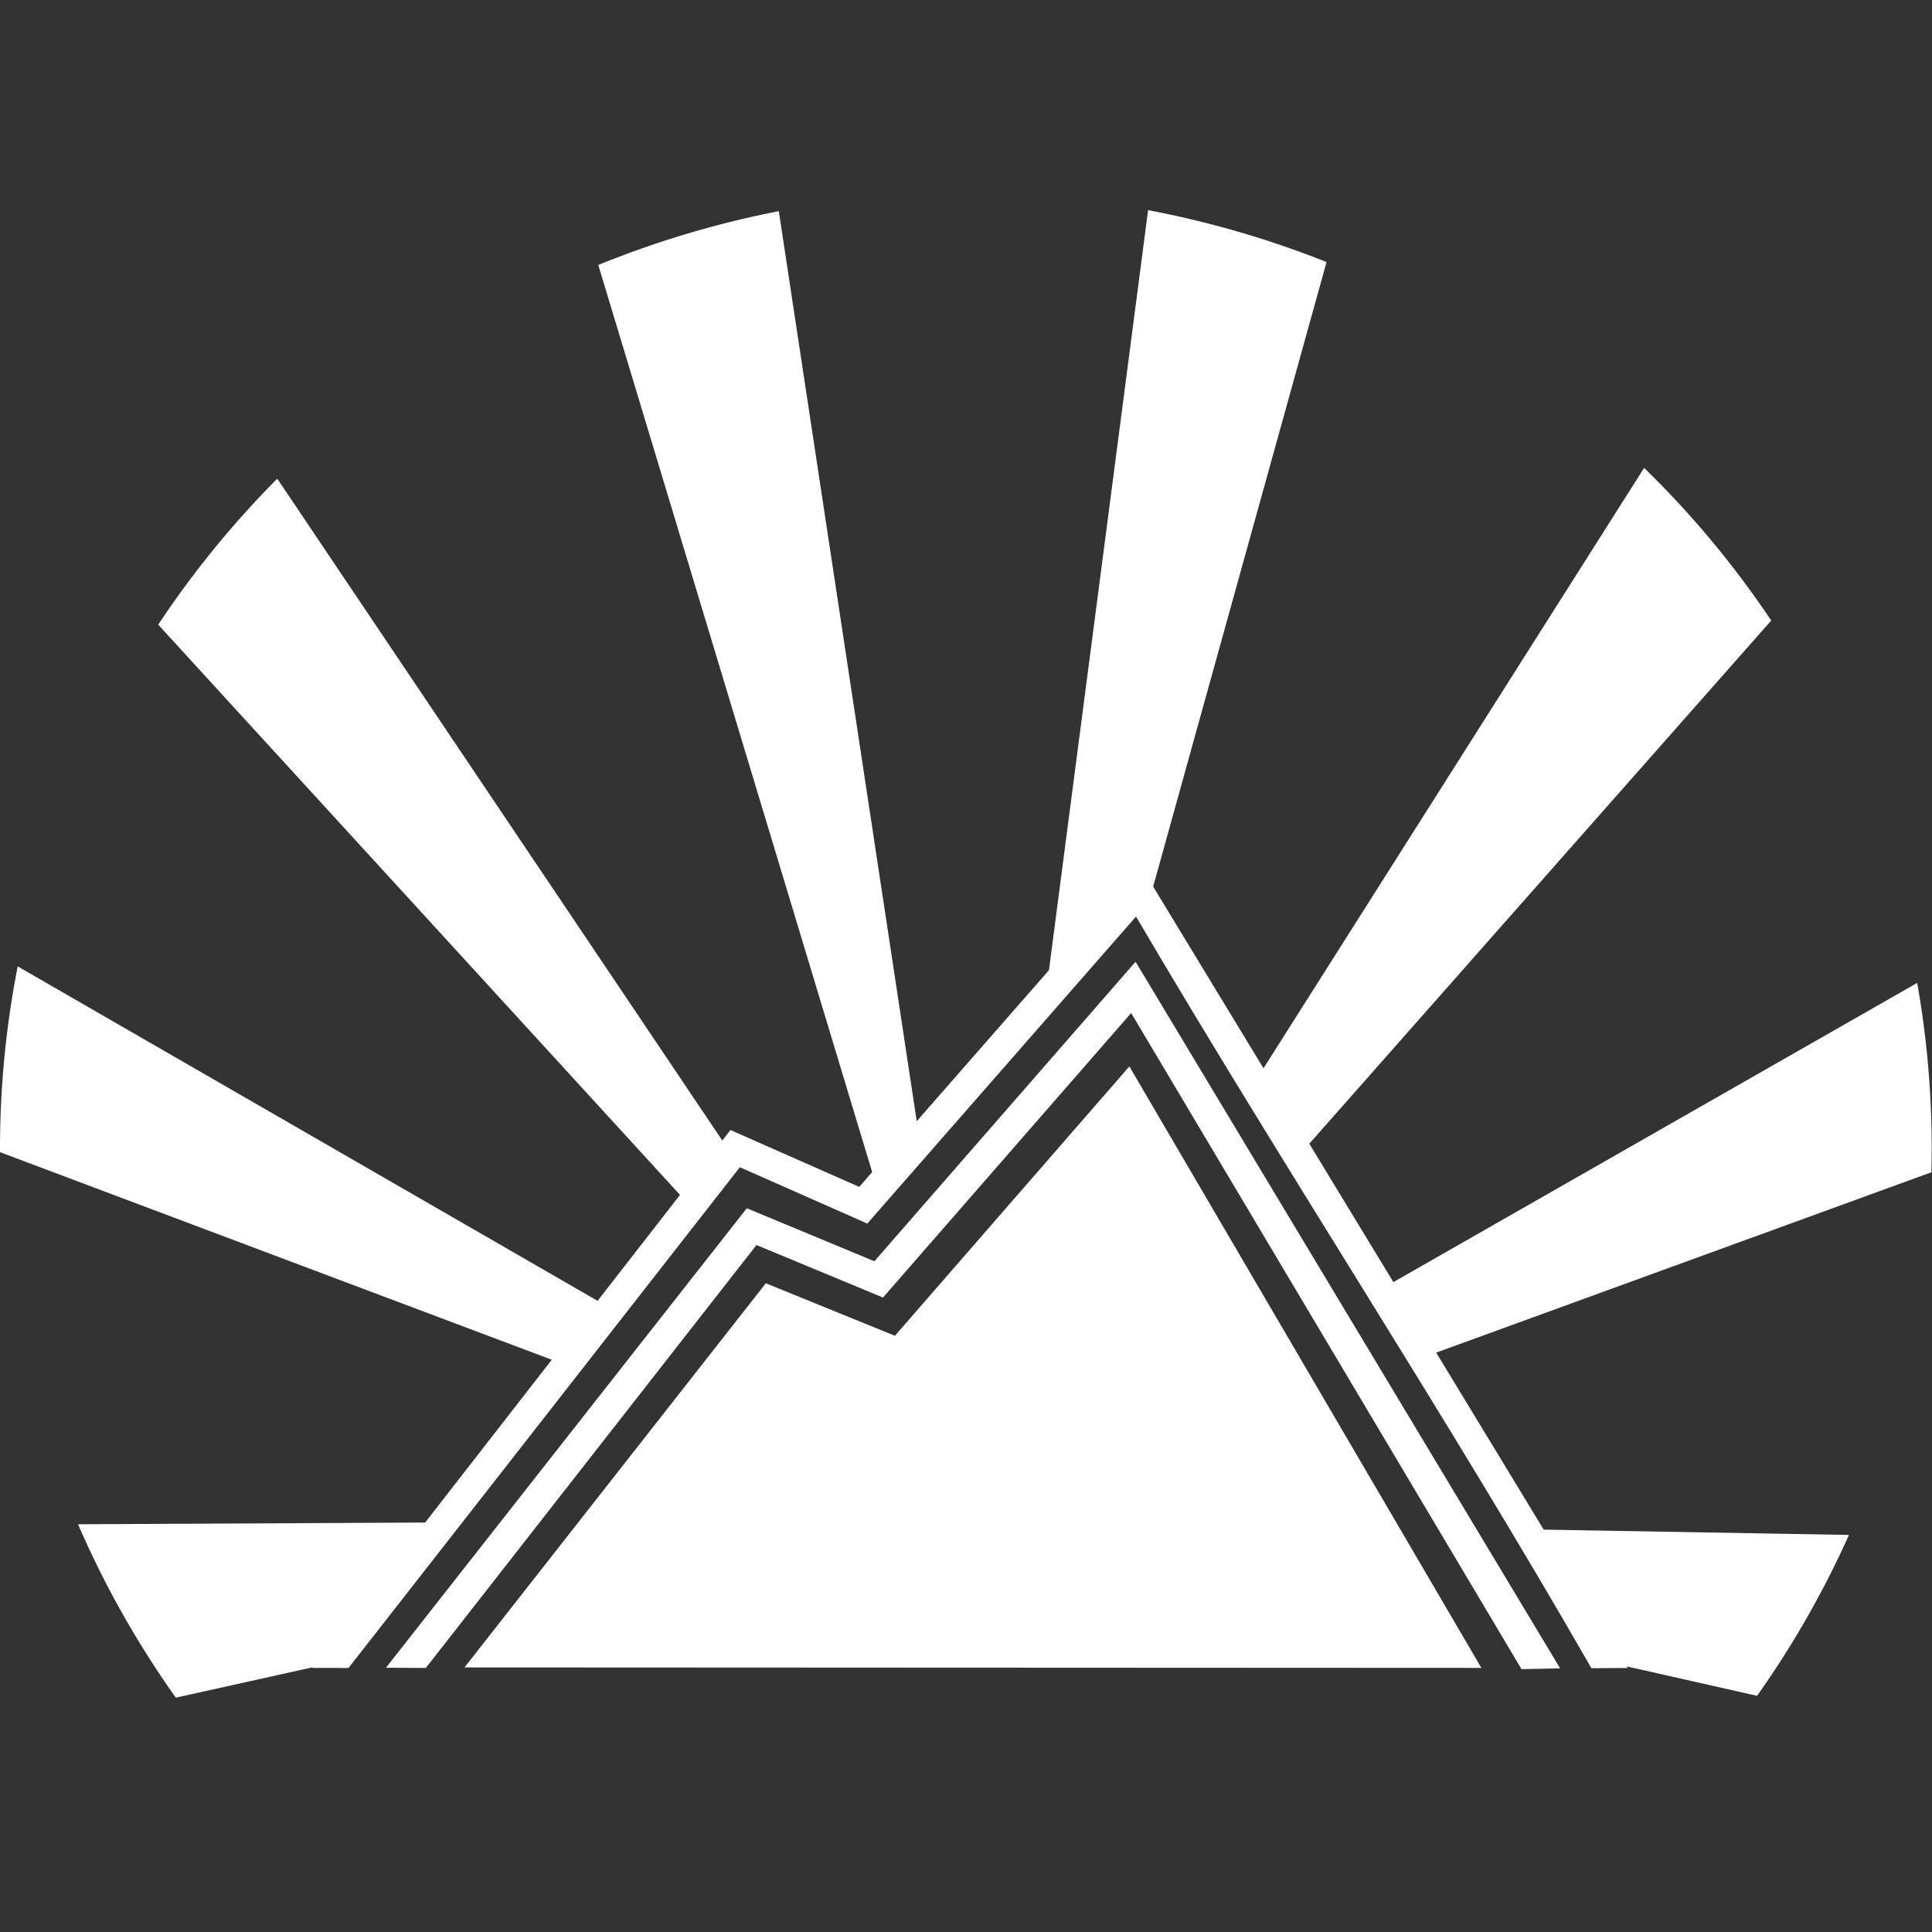
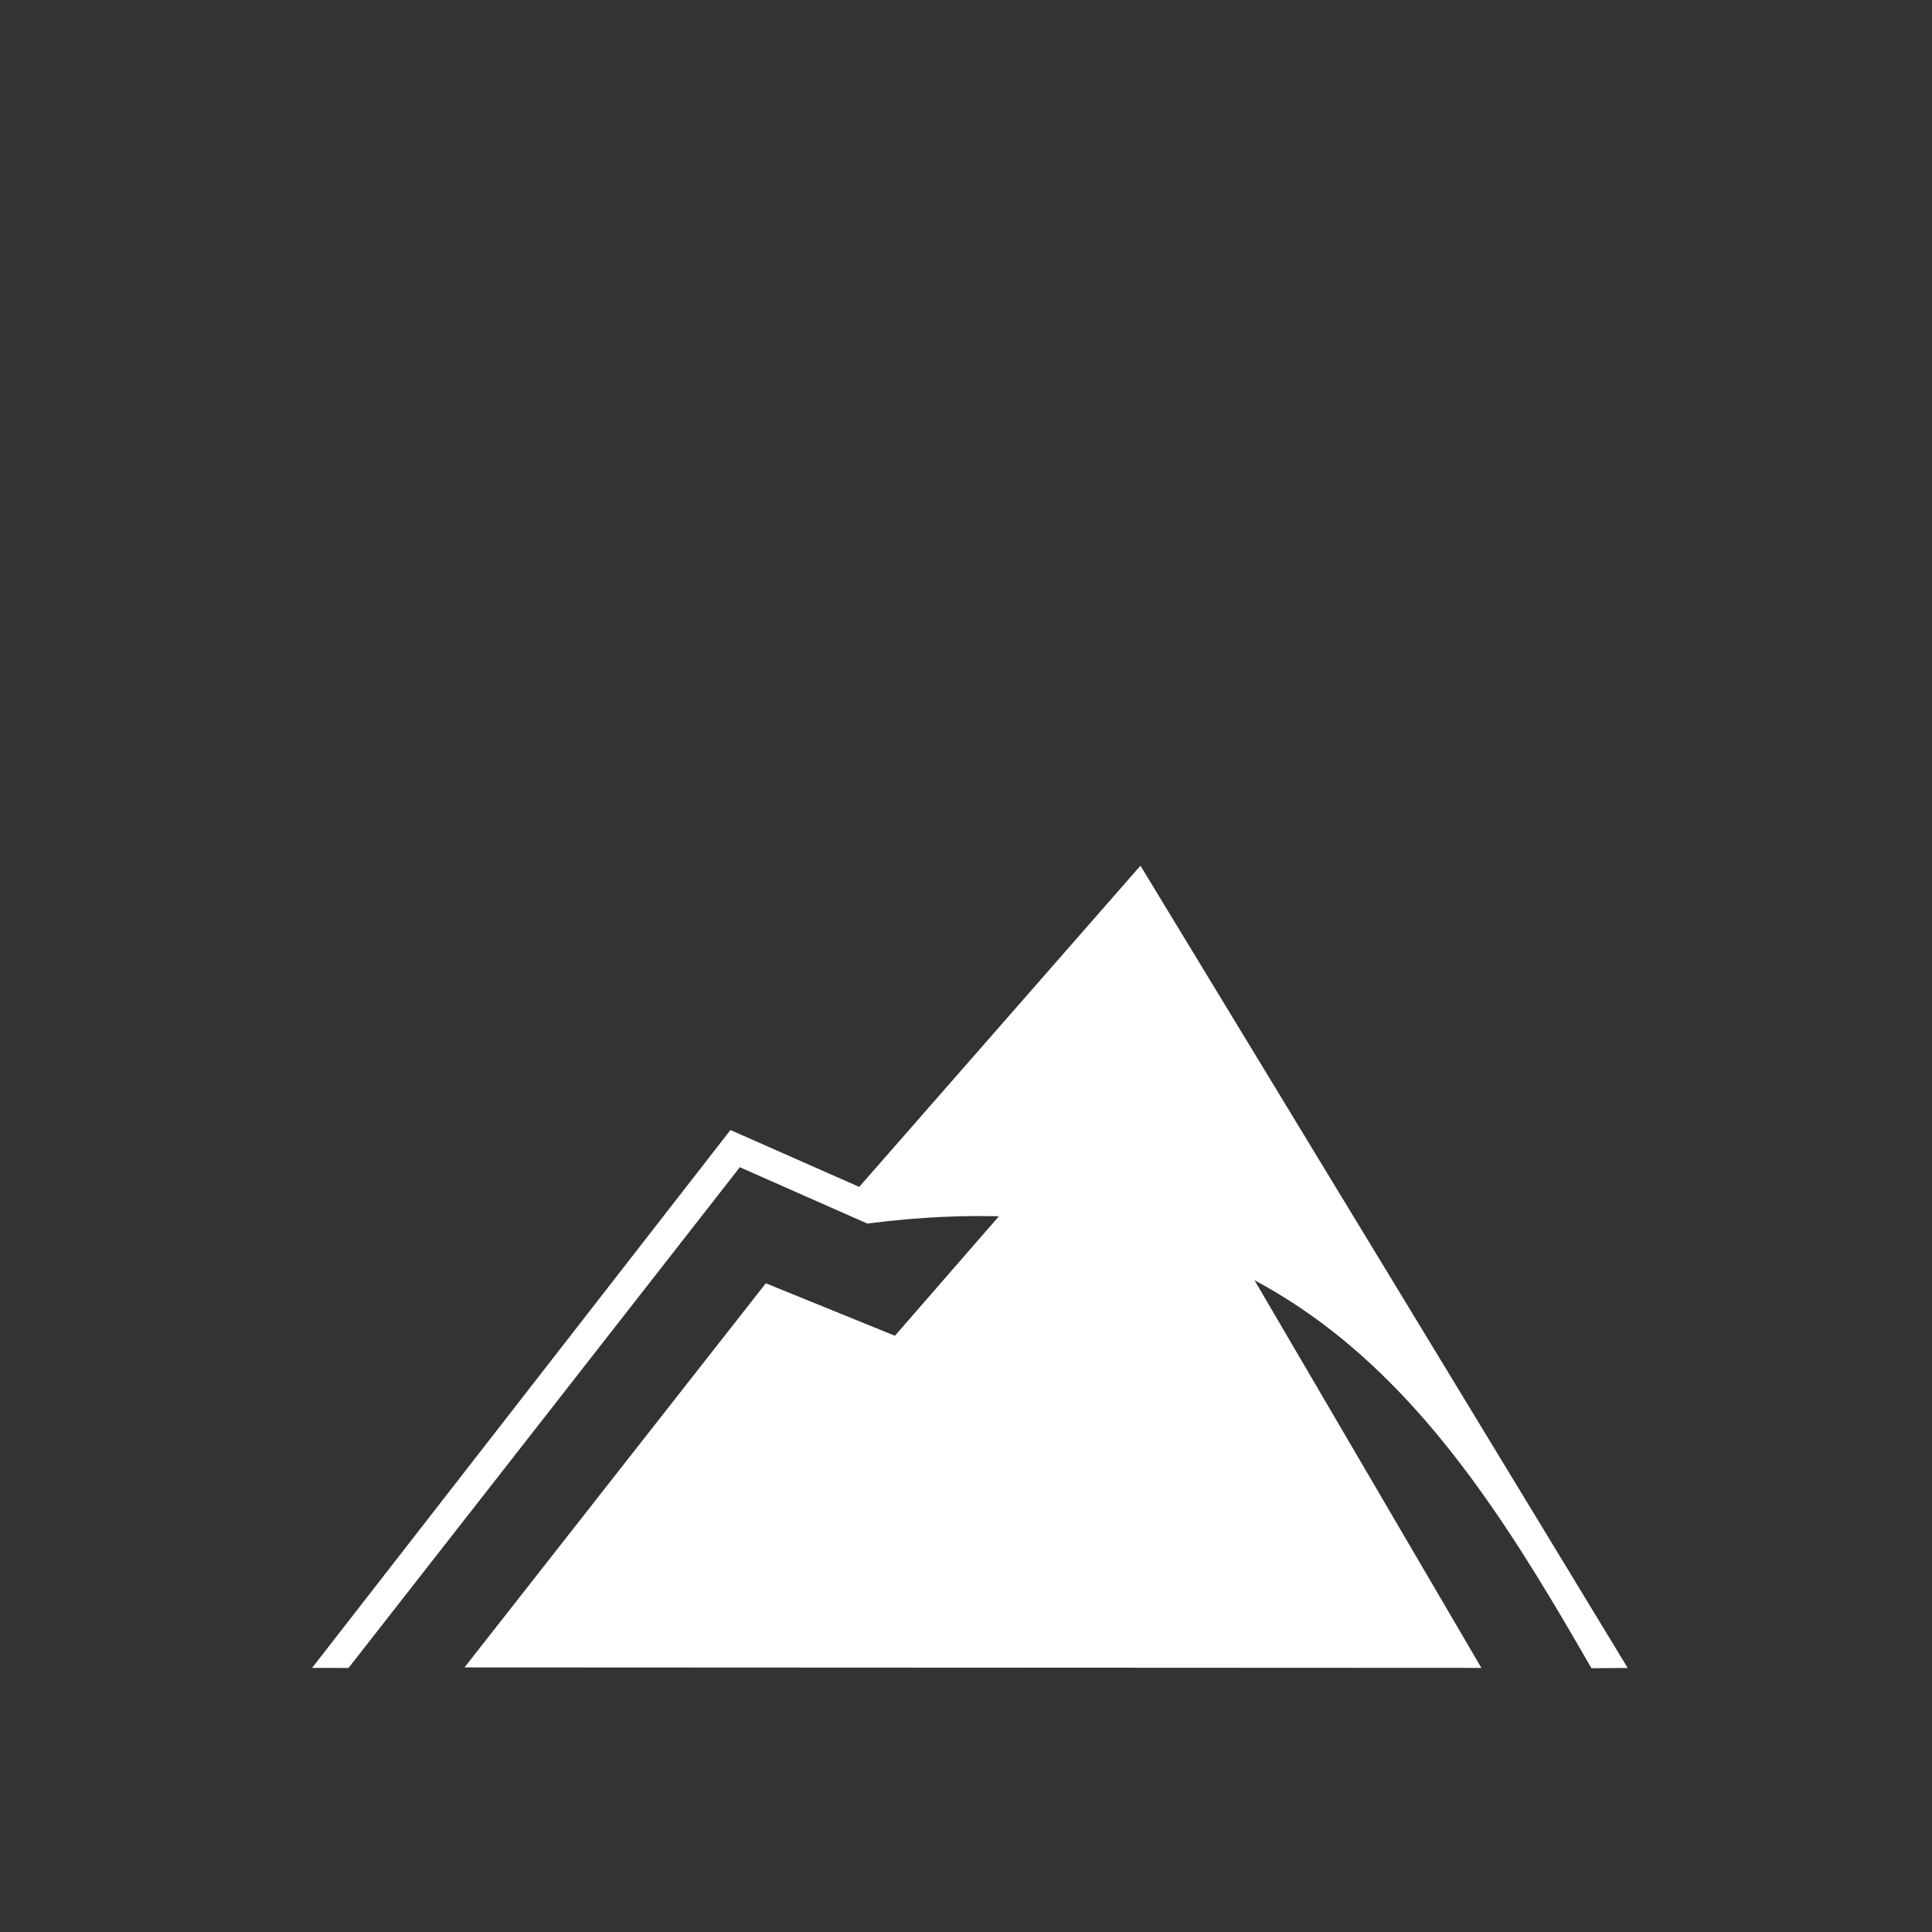
<svg xmlns="http://www.w3.org/2000/svg" xmlns:ns1="http://sodipodi.sourceforge.net/DTD/sodipodi-0.dtd" width="321.12pt" height="321.12pt" viewBox="0 0 321.12 321.12">
  <rect x="0" y="0" width="321.12" height="321.12" fill="#333333" stroke="none" />
  <defs />
  <g id="group0" transform="translate(-0.001, 34.925)" fill="none">
-     <path id="path28" transform="matrix(2.71 0 0 2.71 1.0842021724855e-19 0)" fill="#ffffff" stroke-opacity="0" stroke="#000000" stroke-width="0" stroke-linecap="square" stroke-linejoin="bevel" d="M47.766 0.063L47.748 0.066C47.639 0.087 47.529 0.109 47.42 0.131C47.311 0.153 47.202 0.176 47.093 0.198C46.984 0.221 46.875 0.244 46.767 0.267C46.658 0.29 46.549 0.314 46.44 0.338C46.331 0.361 46.223 0.385 46.114 0.409C46.006 0.434 45.898 0.459 45.789 0.484C45.681 0.509 45.572 0.534 45.464 0.56C45.356 0.585 45.247 0.611 45.139 0.637C45.031 0.664 44.923 0.69 44.815 0.717C44.707 0.744 44.599 0.771 44.491 0.799C44.384 0.826 44.276 0.854 44.168 0.882C44.061 0.91 43.953 0.938 43.846 0.967C43.738 0.995 43.631 1.024 43.523 1.053C43.416 1.083 43.309 1.112 43.202 1.142C43.094 1.172 42.987 1.202 42.88 1.232C42.773 1.263 42.666 1.293 42.559 1.324C42.453 1.355 42.346 1.387 42.239 1.419C42.133 1.45 42.026 1.482 41.92 1.514C41.813 1.546 41.707 1.579 41.601 1.611C41.494 1.644 41.388 1.677 41.282 1.711C41.176 1.744 41.07 1.778 40.964 1.812C40.858 1.845 40.752 1.88 40.647 1.915C40.541 1.949 40.435 1.984 40.33 2.019C40.224 2.054 40.119 2.09 40.014 2.126C39.909 2.161 39.803 2.197 39.698 2.234C39.593 2.27 39.488 2.307 39.383 2.343C39.278 2.38 39.173 2.418 39.069 2.455C38.964 2.493 38.86 2.53 38.755 2.568C38.651 2.607 38.546 2.645 38.442 2.684C38.338 2.722 38.233 2.761 38.13 2.801C38.026 2.84 37.922 2.879 37.818 2.919C37.714 2.959 37.611 2.999 37.507 3.039C37.403 3.08 37.3 3.12 37.197 3.162C37.093 3.203 36.99 3.244 36.887 3.285C36.823 3.311 36.759 3.337 36.695 3.363C42.376 22.173 48.055 40.993 53.735 59.803L56.356 56.736ZM70.416 0L64.214 47.55L69.234 41.676L70.231 43.274L81.361 3.184C81.27 3.148 81.179 3.112 81.088 3.076C80.984 3.035 80.881 2.995 80.777 2.955C80.674 2.915 80.57 2.875 80.466 2.836C80.362 2.796 80.257 2.757 80.153 2.718C80.049 2.68 79.945 2.641 79.841 2.603C79.737 2.565 79.632 2.527 79.528 2.489C79.423 2.451 79.318 2.414 79.213 2.377C79.109 2.34 79.004 2.303 78.899 2.266C78.794 2.23 78.689 2.193 78.583 2.158C78.478 2.122 78.373 2.086 78.267 2.051C78.162 2.016 78.057 1.981 77.951 1.946C77.845 1.911 77.74 1.877 77.634 1.842C77.528 1.808 77.422 1.774 77.316 1.741C77.21 1.707 77.104 1.674 76.998 1.641C76.892 1.608 76.785 1.575 76.679 1.543C76.573 1.511 76.466 1.479 76.359 1.447C76.253 1.415 76.146 1.383 76.04 1.352C75.933 1.321 75.826 1.29 75.719 1.26C75.612 1.229 75.505 1.199 75.398 1.169C75.291 1.139 75.184 1.109 75.076 1.08C74.969 1.05 74.862 1.021 74.754 0.992C74.647 0.963 74.54 0.935 74.432 0.907C74.325 0.878 74.217 0.851 74.109 0.823C74.001 0.795 73.893 0.768 73.785 0.741C73.677 0.714 73.569 0.687 73.461 0.661C73.353 0.635 73.245 0.608 73.137 0.583C73.029 0.557 72.921 0.531 72.812 0.506C72.704 0.481 72.596 0.456 72.487 0.432C72.379 0.407 72.27 0.383 72.161 0.359C72.053 0.335 71.944 0.311 71.835 0.288C71.726 0.265 71.617 0.241 71.508 0.219C71.4 0.196 71.291 0.173 71.182 0.151C71.073 0.129 70.963 0.107 70.854 0.085C70.745 0.064 70.636 0.043 70.527 0.022ZM17.006 16.47C16.942 16.535 16.878 16.599 16.814 16.664C16.736 16.743 16.659 16.822 16.581 16.902C16.504 16.981 16.427 17.06 16.35 17.14C16.273 17.22 16.197 17.3 16.12 17.38C16.044 17.46 15.968 17.541 15.892 17.621C15.816 17.702 15.741 17.782 15.665 17.863C15.59 17.945 15.515 18.026 15.44 18.107C15.365 18.189 15.29 18.27 15.216 18.352C15.141 18.434 15.067 18.516 14.992 18.598C14.919 18.68 14.845 18.763 14.771 18.846C14.698 18.928 14.625 19.011 14.552 19.094C14.479 19.177 14.406 19.26 14.333 19.344C14.261 19.427 14.188 19.511 14.116 19.595C14.044 19.678 13.972 19.763 13.9 19.847C13.828 19.931 13.757 20.016 13.686 20.1C13.615 20.185 13.544 20.27 13.473 20.355C13.402 20.44 13.332 20.525 13.262 20.611C13.192 20.696 13.122 20.782 13.052 20.868C12.982 20.954 12.913 21.04 12.844 21.126C12.774 21.212 12.706 21.298 12.637 21.385C12.568 21.471 12.5 21.558 12.431 21.645C12.363 21.732 12.295 21.82 12.227 21.907C12.159 21.994 12.092 22.082 12.025 22.17C11.958 22.257 11.891 22.345 11.824 22.433C11.757 22.521 11.691 22.61 11.625 22.698C11.558 22.787 11.492 22.876 11.427 22.965C11.361 23.053 11.296 23.143 11.23 23.232C11.165 23.321 11.1 23.41 11.035 23.5C10.971 23.59 10.906 23.679 10.842 23.769C10.778 23.859 10.714 23.949 10.65 24.04C10.586 24.13 10.523 24.22 10.46 24.311C10.397 24.402 10.334 24.492 10.271 24.584C10.209 24.674 10.146 24.766 10.084 24.857C10.022 24.948 9.96 25.04 9.899 25.132C9.837 25.223 9.776 25.315 9.715 25.407L9.703 25.424L42.233 60.974L44.695 57.771L44.809 57.82ZM100.836 15.813L76.776 53.764L79.514 58.153L108.634 25.172C108.581 25.093 108.527 25.013 108.473 24.933C108.412 24.842 108.349 24.75 108.287 24.659C108.224 24.568 108.162 24.477 108.099 24.386C108.036 24.296 107.973 24.205 107.909 24.115C107.846 24.024 107.782 23.934 107.718 23.844C107.654 23.754 107.59 23.664 107.525 23.574C107.461 23.484 107.396 23.395 107.331 23.305C107.266 23.216 107.201 23.127 107.135 23.038C107.07 22.949 107.004 22.86 106.938 22.772C106.872 22.683 106.806 22.595 106.739 22.506C106.672 22.418 106.606 22.33 106.539 22.242C106.472 22.154 106.404 22.067 106.337 21.979C106.269 21.892 106.201 21.804 106.133 21.717C106.065 21.63 105.997 21.543 105.929 21.457C105.86 21.37 105.791 21.283 105.722 21.197C105.653 21.111 105.584 21.025 105.515 20.939C105.445 20.853 105.375 20.767 105.305 20.681C105.235 20.596 105.165 20.51 105.094 20.425C105.024 20.34 104.953 20.255 104.882 20.17C104.811 20.085 104.74 20.001 104.669 19.916C104.597 19.832 104.526 19.747 104.454 19.663C104.382 19.58 104.309 19.496 104.237 19.412C104.164 19.329 104.092 19.245 104.019 19.162C103.946 19.079 103.873 18.996 103.8 18.913C103.726 18.831 103.653 18.748 103.579 18.666C103.505 18.583 103.431 18.501 103.357 18.419C103.283 18.337 103.208 18.256 103.133 18.174C103.059 18.092 102.984 18.011 102.908 17.93C102.833 17.849 102.758 17.768 102.682 17.687C102.606 17.606 102.53 17.526 102.454 17.446C102.378 17.366 102.301 17.285 102.225 17.206C102.148 17.126 102.072 17.046 101.995 16.966C101.918 16.887 101.84 16.808 101.763 16.729C101.685 16.65 101.607 16.571 101.529 16.492C101.451 16.414 101.373 16.336 101.295 16.258C101.216 16.18 101.138 16.102 101.059 16.024C100.985 15.951 100.912 15.879 100.837 15.807ZM1.086 46.383C1.065 46.49 1.044 46.597 1.024 46.705C1.003 46.813 0.983 46.921 0.963 47.029C0.943 47.138 0.923 47.246 0.904 47.355C0.885 47.463 0.865 47.571 0.847 47.68C0.828 47.788 0.81 47.897 0.791 48.005C0.773 48.114 0.755 48.223 0.738 48.331C0.72 48.44 0.703 48.549 0.686 48.657C0.669 48.766 0.653 48.875 0.637 48.984C0.62 49.093 0.604 49.202 0.589 49.311C0.573 49.42 0.558 49.529 0.543 49.638C0.528 49.747 0.513 49.856 0.498 49.965C0.484 50.074 0.47 50.184 0.456 50.293C0.442 50.402 0.429 50.512 0.416 50.621C0.403 50.73 0.39 50.84 0.377 50.949C0.365 51.058 0.352 51.168 0.34 51.277C0.329 51.386 0.317 51.496 0.306 51.605C0.295 51.715 0.284 51.825 0.273 51.934C0.262 52.044 0.252 52.153 0.242 52.263C0.232 52.373 0.222 52.482 0.213 52.592C0.203 52.702 0.194 52.811 0.185 52.921C0.177 53.031 0.168 53.141 0.16 53.25C0.152 53.36 0.144 53.47 0.136 53.58C0.129 53.69 0.121 53.799 0.114 53.909C0.108 54.019 0.101 54.129 0.095 54.239C0.089 54.349 0.083 54.459 0.077 54.569C0.071 54.679 0.066 54.789 0.061 54.899C0.056 55.009 0.051 55.119 0.047 55.229C0.042 55.339 0.038 55.449 0.034 55.558C0.031 55.669 0.027 55.779 0.024 55.889C0.021 55.999 0.018 56.108 0.015 56.218C0.013 56.329 0.011 56.439 0.009 56.549C0.007 56.659 0.006 56.769 0.005 56.879C0.003 56.989 0.002 57.099 0.001 57.209C0.001 57.319 0 57.429 0 57.539C6.6e-05 57.619 0 57.698 0.001 57.777L34.661 70.817L37.36 67.305ZM117.586 47.398L84.566 66.258L87.157 70.41L118.457 59.011L118.461 58.841C118.464 58.731 118.466 58.621 118.468 58.511C118.47 58.401 118.472 58.291 118.472 58.181C118.474 58.071 118.475 57.961 118.475 57.851C118.476 57.74 118.477 57.63 118.476 57.52L118.476 57.19C118.475 57.08 118.474 56.97 118.473 56.859C118.472 56.789 118.471 56.719 118.47 56.649C118.468 56.539 118.467 56.429 118.464 56.319C118.462 56.209 118.46 56.099 118.456 55.989L118.446 55.659C118.443 55.549 118.439 55.439 118.434 55.329L118.421 54.999C118.416 54.889 118.411 54.779 118.406 54.669C118.401 54.559 118.394 54.45 118.388 54.34L118.37 54.01C118.363 53.9 118.356 53.79 118.348 53.68C118.341 53.57 118.334 53.461 118.326 53.351C118.318 53.241 118.31 53.131 118.301 53.021C118.293 52.912 118.284 52.802 118.275 52.692C118.266 52.583 118.256 52.473 118.246 52.363C118.237 52.254 118.227 52.144 118.216 52.034C118.206 51.925 118.195 51.815 118.184 51.706C118.172 51.596 118.161 51.487 118.15 51.377C118.138 51.268 118.126 51.158 118.114 51.049C118.101 50.94 118.089 50.83 118.076 50.721C118.063 50.611 118.05 50.502 118.036 50.393C118.023 50.284 118.009 50.175 117.995 50.066C117.981 49.956 117.966 49.847 117.952 49.738C117.937 49.629 117.921 49.52 117.906 49.411C117.891 49.302 117.875 49.193 117.859 49.084C117.843 48.975 117.827 48.866 117.81 48.757C117.793 48.648 117.776 48.539 117.759 48.431C117.742 48.322 117.724 48.213 117.707 48.105C117.689 47.996 117.67 47.887 117.652 47.779C117.633 47.67 117.614 47.562 117.595 47.453L117.585 47.4ZM4.786 80.599C4.825 80.687 4.863 80.775 4.902 80.864C4.946 80.965 4.991 81.066 5.036 81.166C5.081 81.267 5.126 81.368 5.171 81.468C5.217 81.569 5.263 81.669 5.309 81.769C5.355 81.869 5.401 81.969 5.447 82.07C5.494 82.169 5.541 82.269 5.588 82.369C5.635 82.469 5.683 82.568 5.731 82.668C5.778 82.767 5.826 82.866 5.874 82.965C5.923 83.064 5.971 83.163 6.02 83.262C6.069 83.361 6.119 83.46 6.168 83.559C6.217 83.657 6.267 83.756 6.317 83.854C6.367 83.953 6.417 84.051 6.468 84.149C6.518 84.247 6.569 84.345 6.62 84.443C6.671 84.54 6.723 84.638 6.775 84.735C6.826 84.833 6.878 84.93 6.93 85.028C6.982 85.125 7.035 85.222 7.088 85.319C7.141 85.415 7.194 85.512 7.247 85.609C7.3 85.706 7.354 85.802 7.408 85.898C7.462 85.995 7.516 86.091 7.57 86.187C7.625 86.283 7.679 86.379 7.734 86.474C7.789 86.57 7.845 86.665 7.9 86.761C7.956 86.856 8.011 86.951 8.067 87.047C8.123 87.142 8.18 87.237 8.236 87.331C8.293 87.426 8.35 87.521 8.407 87.615C8.464 87.71 8.522 87.804 8.579 87.898C8.637 87.992 8.695 88.086 8.753 88.18C8.811 88.274 8.87 88.368 8.929 88.461C8.987 88.555 9.046 88.648 9.106 88.741C9.165 88.834 9.225 88.927 9.284 89.02C9.344 89.113 9.404 89.206 9.464 89.298C9.525 89.391 9.585 89.483 9.646 89.575C9.707 89.667 9.768 89.759 9.83 89.851C9.891 89.943 9.953 90.034 10.015 90.126C10.077 90.217 10.139 90.308 10.201 90.399C10.264 90.49 10.326 90.582 10.389 90.672C10.452 90.763 10.516 90.854 10.579 90.944C10.643 91.034 10.706 91.125 10.77 91.215L10.784 91.234L20.964 88.976L21.167 88.71L20.925 88.712L27.244 80.489ZM93.716 80.913L98.62 89.057L107.766 91.121C107.789 91.089 107.812 91.057 107.834 91.025C107.898 90.935 107.962 90.844 108.025 90.753C108.088 90.663 108.151 90.572 108.213 90.481C108.276 90.39 108.339 90.299 108.401 90.208C108.463 90.116 108.525 90.025 108.586 89.933C108.648 89.841 108.709 89.749 108.77 89.657C108.832 89.565 108.892 89.473 108.953 89.381C109.013 89.288 109.074 89.195 109.134 89.103C109.194 89.01 109.253 88.917 109.313 88.824C109.373 88.731 109.432 88.638 109.491 88.544C109.55 88.451 109.608 88.358 109.667 88.264C109.725 88.17 109.783 88.076 109.841 87.983C109.899 87.888 109.957 87.794 110.014 87.7C110.071 87.605 110.129 87.511 110.185 87.416C110.242 87.321 110.299 87.227 110.355 87.132C110.411 87.037 110.467 86.941 110.523 86.846C110.579 86.751 110.634 86.656 110.69 86.56C110.745 86.464 110.8 86.369 110.854 86.273C110.909 86.177 110.963 86.081 111.017 85.985C111.072 85.888 111.125 85.792 111.179 85.695C111.232 85.599 111.286 85.502 111.339 85.405C111.392 85.308 111.444 85.212 111.497 85.114C111.549 85.017 111.602 84.92 111.653 84.823C111.705 84.725 111.757 84.628 111.808 84.53C111.86 84.432 111.911 84.335 111.962 84.237C112.012 84.139 112.063 84.041 112.113 83.942C112.163 83.844 112.213 83.746 112.263 83.647C112.313 83.549 112.362 83.45 112.411 83.351C112.46 83.252 112.509 83.153 112.557 83.054C112.606 82.955 112.654 82.856 112.702 82.757C112.75 82.657 112.798 82.558 112.845 82.458C112.892 82.358 112.939 82.259 112.986 82.159C113.033 82.059 113.08 81.959 113.126 81.859C113.172 81.758 113.218 81.658 113.264 81.558C113.31 81.458 113.355 81.357 113.4 81.257L113.402 81.254Z" ns1:nodetypes="cccccccccccccccccccccccccccccccccccccccccccccccccccccccccccccccccccccccccccccccccccccccccccccccccccccccccccccccccccccccccccccccccccccccccccccccccccccccccccccccccccccccccccccccccccccccccccccccccccccccccccccccccccccccccccccccccccccccccccccccccccccccccccccccccccccccccccccccccccccccccccccccccccccccccccccccccccccccccccccccccccccccc" />
-     <path id="path30" transform="matrix(2.71 0 0 2.71 51.872 108.963)" fill="#ffffff" stroke-opacity="0" stroke="#000000" stroke-width="0" stroke-linecap="square" stroke-linejoin="bevel" d="M50.807 0L33.557 19.7L25.66 16.212L0 49.202L2.235 49.204C2.235 49.204 18.215 28.774 26.235 18.494L34.054 21.949L50.534 3.119C59.661 18.649 69.504 33.599 78.464 49.219L80.691 49.206Z" ns1:nodetypes="ccccccccccc" />
-     <path id="path32" transform="matrix(2.71 0 0 2.71 64.152 124.927)" fill="#ffffff" stroke-opacity="0" stroke="#000000" stroke-width="0" stroke-linecap="square" stroke-linejoin="bevel" d="M45.976 0L29.956 18.37L22.13 15.12L0 43.3L2.445 43.315L22.725 17.375L30.485 20.595L45.705 3.145L69.645 43.385L72.015 43.34Z" ns1:nodetypes="ccccccccccc" />
+     <path id="path30" transform="matrix(2.71 0 0 2.71 51.872 108.963)" fill="#ffffff" stroke-opacity="0" stroke="#000000" stroke-width="0" stroke-linecap="square" stroke-linejoin="bevel" d="M50.807 0L33.557 19.7L25.66 16.212L0 49.202L2.235 49.204C2.235 49.204 18.215 28.774 26.235 18.494L34.054 21.949C59.661 18.649 69.504 33.599 78.464 49.219L80.691 49.206Z" ns1:nodetypes="ccccccccccc" />
    <path id="path34" transform="matrix(2.71 0 0 2.71 77.205 142.325)" fill="#ffffff" stroke-opacity="0" stroke="#000000" stroke-width="0" stroke-linecap="square" stroke-linejoin="bevel" d="M0 36.861L18.48 13.301L26.398 16.52L40.778 0L62.368 36.89Z" ns1:nodetypes="cccccc" />
  </g>
</svg>